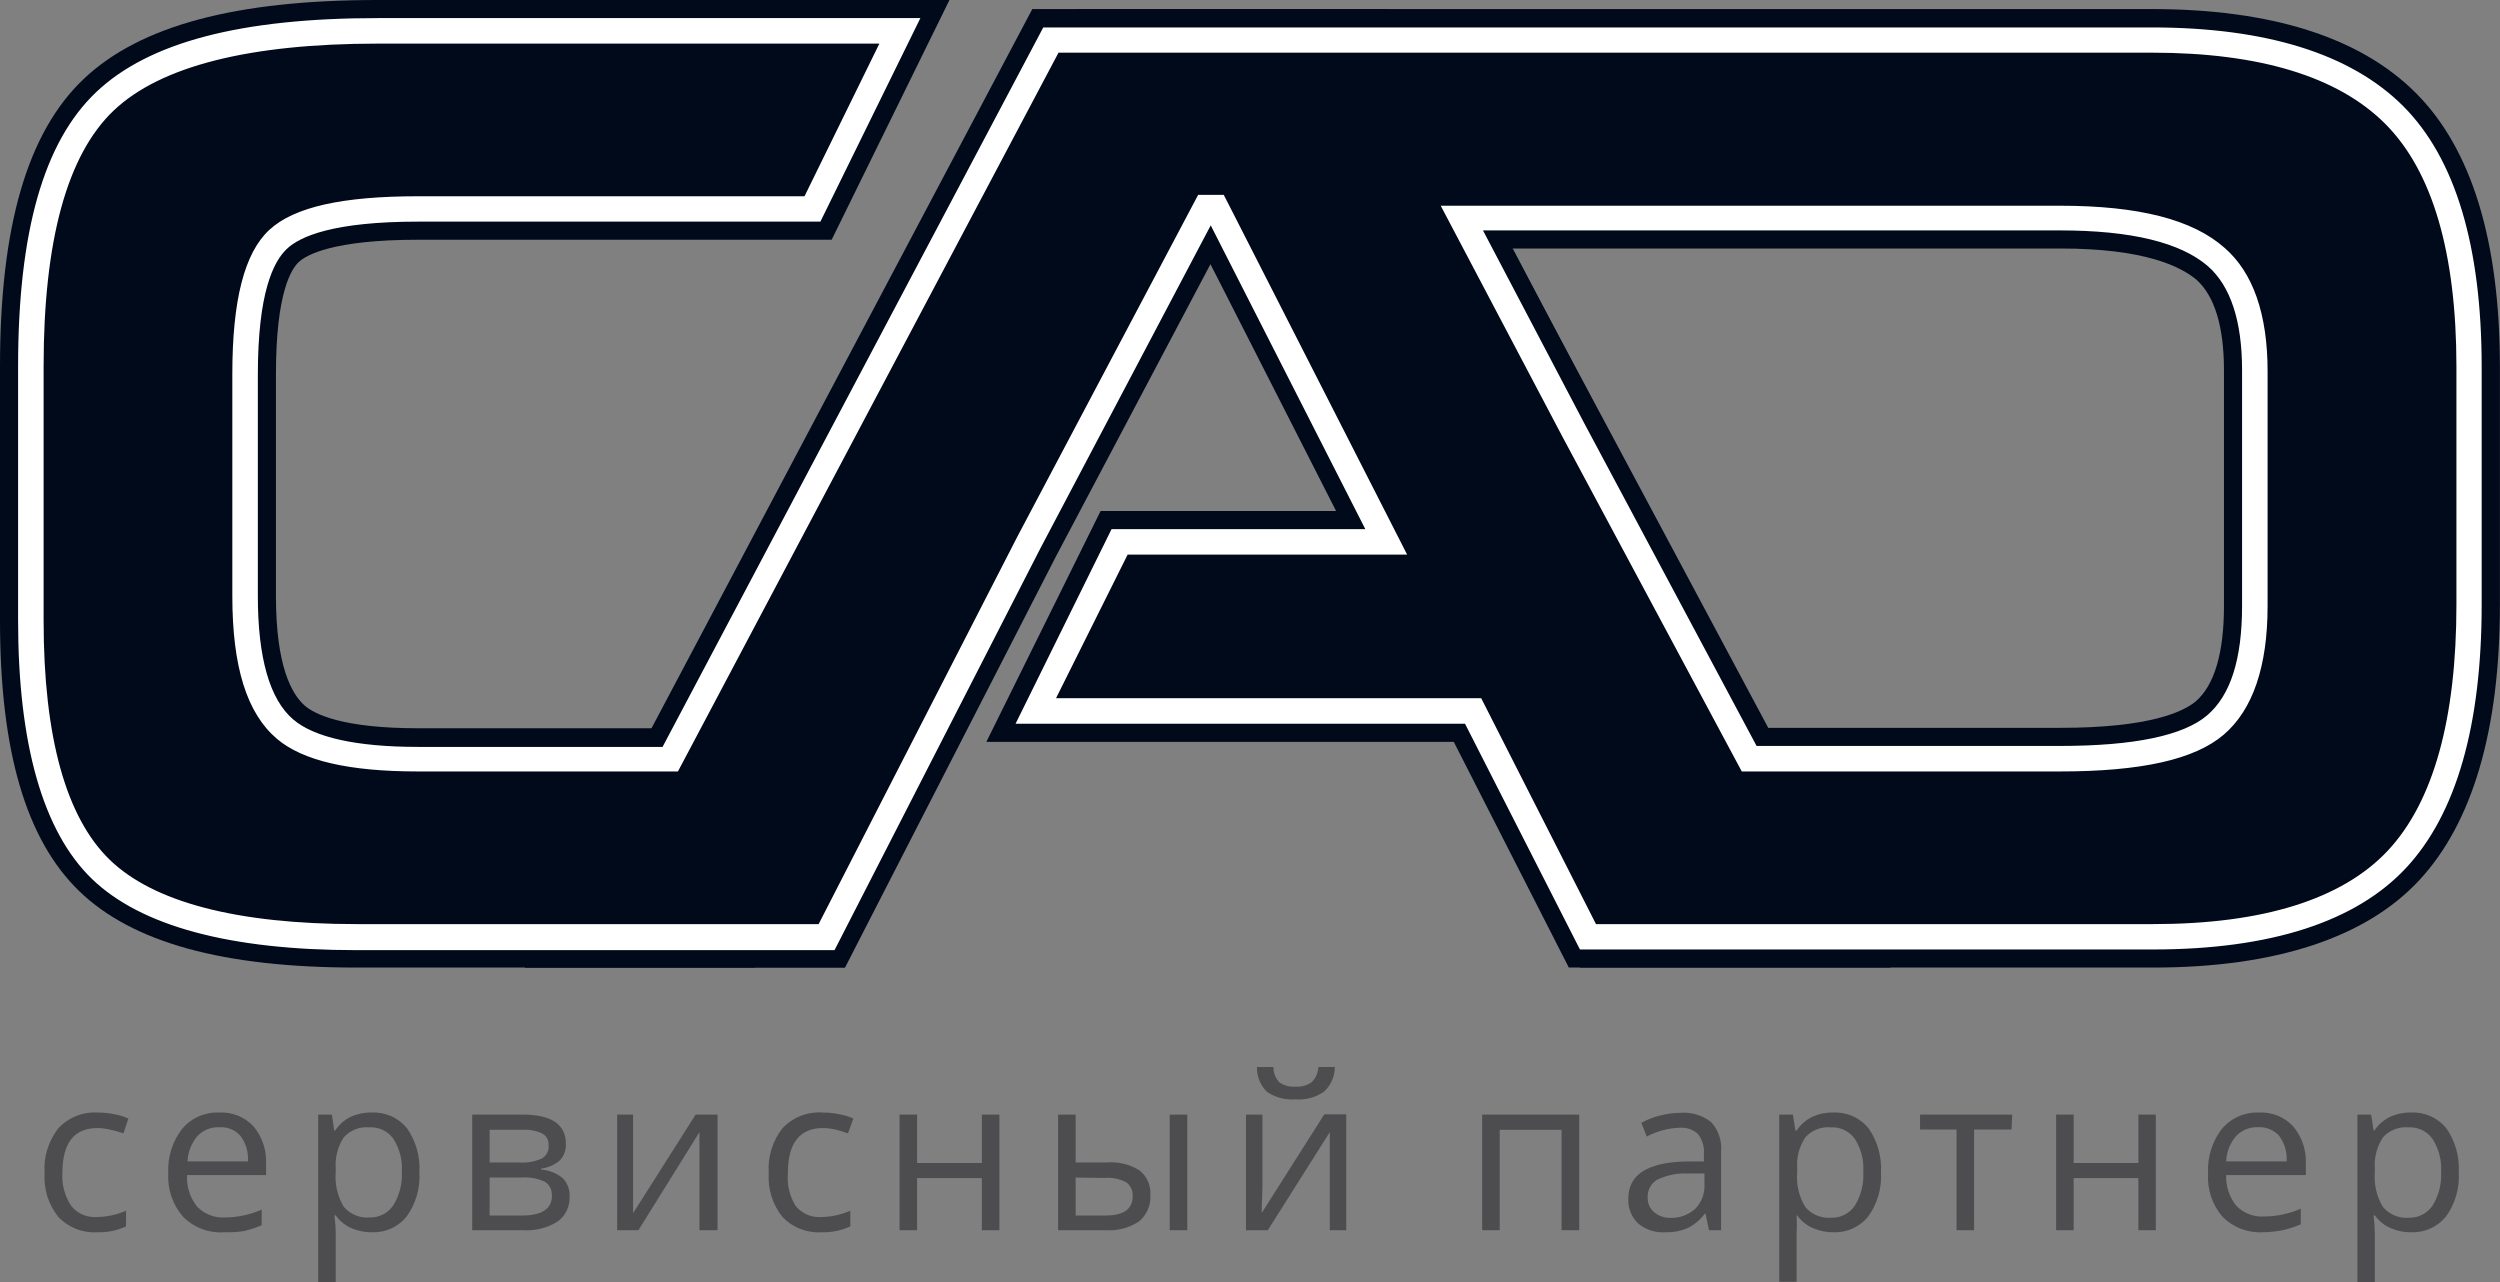
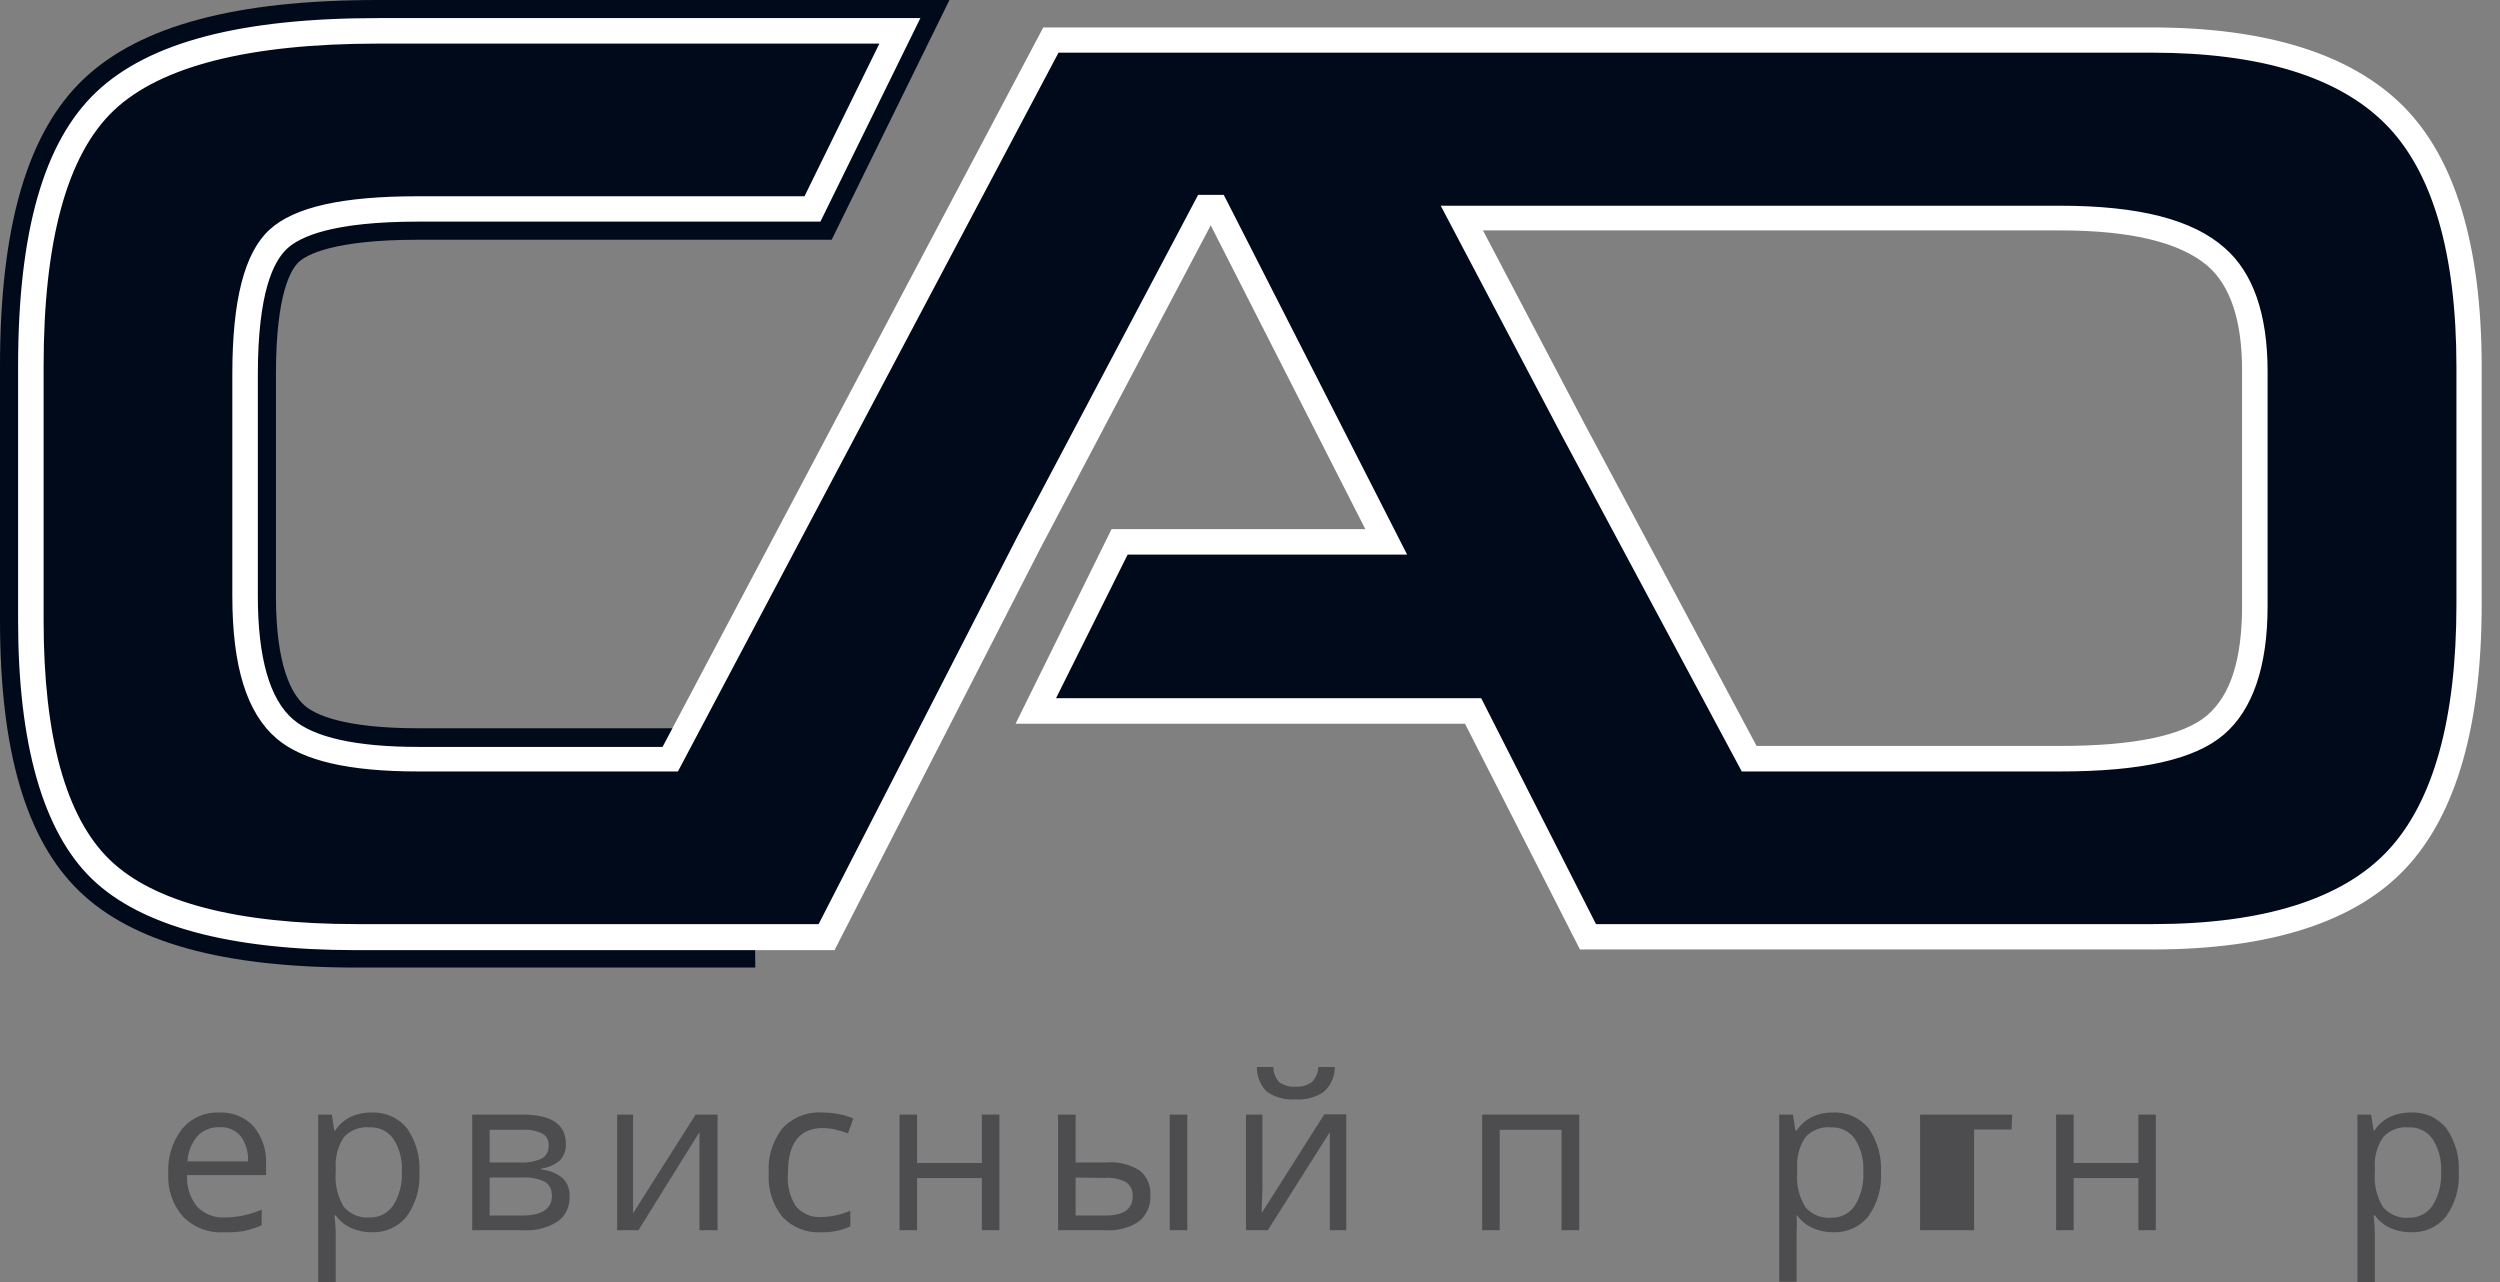
<svg xmlns="http://www.w3.org/2000/svg" width="117" height="60" viewBox="0 0 117 60" fill="none">
  <rect x="0" y="0" width="117" height="60" fill="#808080" stroke="none" />
  <g clip-path="url(#clip0_227_755)">
    <path d="M35.347 43.838H16.688C10.89 43.838 6.898 42.781 4.711 40.667C2.525 38.554 1.436 34.679 1.444 29.044V17.144C1.444 11.063 2.602 6.928 4.917 4.737C7.231 2.546 11.489 1.448 17.689 1.444H42.118L38.023 9.788H19.564C16.217 9.788 14.033 10.263 13.01 11.213C11.988 12.163 11.474 14.266 11.47 17.523V27.895C11.47 30.993 12.095 33.066 13.344 34.114C14.431 35.047 16.504 35.511 19.564 35.507H32.401" fill="#010A1B" />
    <path d="M35.347 45.282H16.688C10.449 45.282 6.2 44.114 3.71 41.707C1.22 39.3 0 35.148 0 29.044V17.144C0 10.591 1.284 6.187 3.922 3.691C6.56 1.194 11.046 0 17.689 0H44.435L38.922 11.22H19.564C15.546 11.22 14.326 11.945 13.986 12.259C13.646 12.574 12.914 13.665 12.914 17.51V27.895C12.914 31.181 13.652 32.49 14.268 33.029C14.737 33.428 16.033 34.082 19.564 34.082H32.401V36.971H19.564C16.117 36.971 13.787 36.399 12.407 35.237C10.809 33.896 10.026 31.495 10.026 27.914V17.51C10.026 13.742 10.668 11.399 12.028 10.135C13.389 8.87 15.757 8.344 19.564 8.344H37.124L39.795 2.888H17.689C11.9 2.888 7.94 3.851 5.911 5.777C3.883 7.702 2.888 11.508 2.888 17.144V29.044C2.888 34.249 3.851 37.811 5.732 39.628C7.612 41.444 11.329 42.394 16.707 42.394H35.321L35.347 45.282Z" fill="#010A1B" />
    <path d="M44.108 33.273L38.671 43.838H26.957L49.178 1.868H64.037L86.078 43.838H74.307L68.928 33.273H48.492L52.407 25.359H64.884L56.913 9.718H56.431L48.139 25.359L44.108 33.273Z" fill="#010A1B" />
-     <path d="M88.472 45.282H73.421L68.036 34.718H46.162L51.508 23.915H62.529L56.65 12.362L49.422 26.033L39.544 45.289H24.557L48.312 0.424H64.91L88.472 45.282ZM75.193 42.394H83.691L63.151 3.312H50.064L29.358 42.394H37.792L46.855 24.705L55.546 8.273H57.786L67.227 26.804H53.273L50.789 31.829H69.788L75.193 42.394Z" fill="#010A1B" />
    <path d="M52.786 1.868H100.693C105.926 1.868 109.711 3.036 112.048 5.372C114.384 7.709 115.546 11.641 115.533 17.169V28.299C115.533 33.819 114.405 37.79 112.15 40.212C109.895 42.634 106.102 43.843 100.77 43.838H74.827L52.786 1.868ZM81.849 35.507H96.406C100.026 35.507 102.452 34.983 103.684 33.934C104.917 32.886 105.531 31.029 105.526 28.363V17.33C105.526 14.831 104.921 13.055 103.71 12.003C102.341 10.796 99.906 10.19 96.406 10.186H68.325L81.849 35.507Z" fill="#010A1B" />
-     <path d="M100.77 45.282H73.954L50.398 0.424H100.693C106.297 0.424 110.462 1.746 113.068 4.358C115.674 6.97 116.996 11.277 116.996 17.195V28.299C116.996 34.172 115.712 38.511 113.222 41.194C110.732 43.877 106.502 45.282 100.77 45.282ZM75.738 42.394H100.77C105.687 42.394 109.172 41.329 111.13 39.23C113.087 37.131 114.127 33.415 114.127 28.318V17.169C114.127 12.067 113.087 8.44 111.046 6.393C109.005 4.345 105.526 3.312 100.712 3.312H55.199L75.738 42.394ZM96.444 36.951H81.04L65.911 8.755H96.406C100.308 8.755 103.01 9.467 104.666 10.937C106.194 12.259 106.97 14.416 106.97 17.356V28.363C106.97 31.457 106.181 33.697 104.621 35.032C103.062 36.367 100.417 36.951 96.406 36.951H96.444ZM82.754 34.063H96.406C100.668 34.063 102.182 33.293 102.747 32.837C103.633 32.08 104.082 30.571 104.082 28.344V17.33C104.082 15.276 103.639 13.851 102.798 13.094C102.035 12.452 100.327 11.63 96.438 11.63H70.764L82.754 34.063Z" fill="#010A1B" />
    <path d="M112.047 5.372C109.711 3.036 105.926 1.868 100.693 1.868H49.178L31.367 35.507H19.564C16.504 35.507 14.431 35.043 13.344 34.114C12.095 33.07 11.47 30.997 11.47 27.895V17.51C11.47 14.249 11.983 12.146 13.01 11.2C14.037 10.255 16.222 9.782 19.564 9.782H38.023L42.118 1.438H17.689C11.489 1.438 7.231 2.535 4.916 4.73C2.602 6.926 1.444 11.063 1.444 17.144V29.044C1.444 34.679 2.54 38.554 4.73 40.667C6.921 42.781 10.907 43.838 16.688 43.838H38.671L44.108 33.273L48.139 25.359L56.418 9.718H56.893L57.002 9.923L64.872 25.327H52.407L48.492 33.241H68.928L74.307 43.806H100.77C106.132 43.806 109.938 42.597 112.189 40.18C114.439 37.762 115.554 33.802 115.533 28.299V17.169C115.533 11.645 114.371 7.713 112.047 5.372ZM105.526 28.363C105.526 31.029 104.912 32.886 103.684 33.934C102.456 34.983 100.03 35.507 96.406 35.507H81.848L73.614 20.103L68.415 10.199H96.406C99.91 10.199 102.345 10.805 103.71 12.015C104.921 13.068 105.526 14.844 105.526 17.343V28.363Z" fill="#010A1B" />
    <path d="M100.77 44.435H73.941L68.562 33.87H47.529L52.022 24.762H63.896L56.662 10.546L48.684 25.674L39.056 44.467H16.688C10.764 44.467 6.592 43.344 4.3 41.13C2.009 38.915 0.847 34.82 0.847 29.044V17.144C0.847 10.841 2.047 6.637 4.506 4.307C6.964 1.977 11.271 0.847 17.689 0.847H43.074L38.395 10.372H19.564C15.61 10.372 14.037 11.059 13.415 11.656C12.792 12.253 12.067 13.704 12.067 17.529V27.895C12.067 30.796 12.625 32.734 13.723 33.671C14.698 34.506 16.662 34.955 19.564 34.955H31.008L48.825 1.284H100.693C106.065 1.284 110.026 2.522 112.471 4.968C114.91 7.413 116.142 11.521 116.142 17.163V28.299C116.142 33.947 114.955 38.094 112.606 40.616C110.257 43.139 106.258 44.435 100.77 44.435ZM74.692 43.248H100.77C105.905 43.248 109.621 42.086 111.752 39.807C113.883 37.529 114.961 33.639 114.961 28.299V17.169C114.961 11.836 113.838 8.01 111.63 5.796C109.422 3.582 105.744 2.465 100.719 2.465H49.538L31.727 36.104H19.564C16.322 36.104 14.165 35.603 12.952 34.57C11.553 33.376 10.873 31.213 10.873 27.895V17.51C10.873 14.044 11.438 11.836 12.606 10.757C13.774 9.679 16.046 9.185 19.564 9.185H37.651L41.155 2.041H17.689C11.675 2.041 7.516 3.094 5.327 5.167C3.139 7.24 2.041 11.264 2.041 17.144V29.044C2.041 34.486 3.087 38.254 5.135 40.237C7.182 42.221 11.085 43.248 16.688 43.248H38.312L47.625 25.09L56.072 9.121H57.272L57.542 9.647L65.854 25.956H52.773L49.422 32.676H69.32L74.692 43.248ZM96.406 36.104H81.515L73.094 20.385L67.426 9.628H96.406C100.09 9.628 102.612 10.27 104.108 11.598C105.443 12.754 106.123 14.698 106.123 17.375V28.363C106.123 31.194 105.43 33.222 104.069 34.384C102.709 35.546 100.212 36.104 96.406 36.104ZM82.208 34.91H96.406C99.865 34.91 102.182 34.429 103.293 33.479C104.403 32.529 104.929 30.834 104.929 28.344V17.33C104.929 15.019 104.39 13.383 103.325 12.452C102.041 11.348 99.743 10.783 96.406 10.783H69.403L74.146 19.814L82.208 34.91Z" fill="white" />
-     <path d="M4.544 57.67C4.207 57.691 3.87 57.637 3.556 57.513C3.242 57.388 2.959 57.197 2.728 56.951C2.266 56.373 2.037 55.642 2.086 54.904C2.034 54.149 2.262 53.401 2.728 52.805C2.964 52.552 3.253 52.354 3.575 52.226C3.897 52.099 4.244 52.044 4.589 52.067C4.85 52.066 5.111 52.094 5.366 52.15C5.588 52.188 5.803 52.255 6.008 52.349L5.777 53.042C5.567 52.968 5.352 52.908 5.135 52.863C4.949 52.82 4.76 52.796 4.57 52.792C3.466 52.792 2.92 53.492 2.92 54.897C2.887 55.437 3.029 55.973 3.325 56.425C3.464 56.604 3.645 56.746 3.852 56.839C4.059 56.931 4.286 56.972 4.512 56.958C4.989 56.953 5.461 56.852 5.899 56.662V57.394C5.475 57.592 5.011 57.686 4.544 57.67Z" fill="#4D4D4F" />
    <path d="M10.494 57.67C10.14 57.694 9.785 57.642 9.453 57.517C9.12 57.392 8.819 57.197 8.569 56.945C8.081 56.385 7.832 55.657 7.875 54.917C7.834 54.169 8.062 53.431 8.517 52.837C8.728 52.584 8.993 52.383 9.294 52.25C9.594 52.116 9.922 52.054 10.25 52.067C10.549 52.05 10.848 52.098 11.127 52.209C11.405 52.32 11.656 52.491 11.861 52.709C12.272 53.202 12.483 53.832 12.452 54.474V54.994H8.755C8.724 55.533 8.895 56.064 9.236 56.483C9.403 56.651 9.604 56.782 9.825 56.868C10.046 56.953 10.283 56.99 10.52 56.977C11.114 56.974 11.702 56.849 12.246 56.611V57.343C11.981 57.457 11.706 57.547 11.425 57.612C11.117 57.661 10.806 57.68 10.494 57.67ZM10.27 52.754C10.076 52.746 9.883 52.779 9.704 52.852C9.524 52.926 9.363 53.036 9.23 53.177C8.955 53.509 8.795 53.921 8.774 54.352H11.605C11.633 53.927 11.51 53.507 11.258 53.164C11.136 53.025 10.983 52.915 10.812 52.844C10.64 52.773 10.455 52.742 10.27 52.754Z" fill="#4D4D4F" />
    <path d="M17.407 57.67C17.076 57.675 16.748 57.609 16.444 57.477C16.151 57.348 15.898 57.142 15.712 56.881H15.648C15.691 57.178 15.712 57.478 15.712 57.779V60H14.891V52.163H15.533L15.642 52.908H15.687C15.868 52.631 16.121 52.409 16.419 52.266C16.72 52.128 17.049 52.06 17.381 52.067C17.696 52.05 18.011 52.107 18.3 52.234C18.589 52.361 18.843 52.554 19.044 52.798C19.467 53.401 19.673 54.13 19.628 54.865C19.672 55.602 19.462 56.332 19.031 56.932C18.837 57.173 18.588 57.366 18.306 57.494C18.024 57.622 17.716 57.682 17.407 57.67ZM17.291 52.76C17.069 52.739 16.845 52.77 16.637 52.85C16.429 52.93 16.242 53.058 16.091 53.222C15.809 53.653 15.676 54.165 15.712 54.679V54.865C15.665 55.431 15.797 55.997 16.091 56.483C16.241 56.656 16.429 56.791 16.641 56.877C16.853 56.963 17.083 56.997 17.311 56.977C17.527 56.982 17.741 56.932 17.933 56.832C18.125 56.732 18.288 56.586 18.408 56.406C18.698 55.936 18.836 55.39 18.806 54.84C18.841 54.295 18.702 53.753 18.408 53.293C18.282 53.117 18.113 52.976 17.918 52.883C17.723 52.79 17.507 52.748 17.291 52.76Z" fill="#4D4D4F" />
    <path d="M26.483 53.524C26.492 53.671 26.47 53.819 26.418 53.957C26.366 54.096 26.285 54.221 26.181 54.326C25.935 54.524 25.64 54.651 25.327 54.692V54.737C25.699 54.763 26.054 54.904 26.341 55.141C26.45 55.255 26.535 55.39 26.589 55.538C26.643 55.686 26.666 55.844 26.656 56.001C26.667 56.225 26.622 56.449 26.526 56.651C26.43 56.854 26.285 57.03 26.104 57.163C25.62 57.469 25.051 57.613 24.48 57.574H22.099V52.163H24.474C25.815 52.163 26.483 52.632 26.483 53.524ZM25.674 53.601C25.683 53.488 25.659 53.374 25.604 53.275C25.549 53.176 25.466 53.095 25.366 53.042C25.078 52.912 24.763 52.855 24.448 52.876H22.914V54.403H24.3C24.668 54.432 25.037 54.365 25.372 54.211C25.475 54.147 25.557 54.057 25.611 53.949C25.664 53.841 25.686 53.721 25.674 53.601ZM25.822 55.944C25.831 55.817 25.806 55.69 25.748 55.577C25.69 55.464 25.602 55.368 25.494 55.302C25.148 55.145 24.769 55.079 24.39 55.109H22.914V56.887H24.422C25.366 56.887 25.834 56.572 25.834 55.944H25.822Z" fill="#4D4D4F" />
    <path d="M29.628 52.163V55.597V56.495V56.778L32.555 52.163H33.582V57.574H32.734V54.268V53.626V52.985L29.878 57.574H28.883V52.163H29.628Z" fill="#4D4D4F" />
    <path d="M38.44 57.67C38.102 57.691 37.764 57.637 37.449 57.513C37.134 57.389 36.85 57.197 36.617 56.951C36.155 56.373 35.926 55.642 35.976 54.904C35.923 54.149 36.152 53.401 36.617 52.805C36.857 52.548 37.152 52.348 37.48 52.22C37.808 52.092 38.16 52.04 38.511 52.067C38.774 52.066 39.037 52.094 39.294 52.15C39.516 52.188 39.731 52.255 39.936 52.349L39.685 53.042C39.493 52.97 39.295 52.91 39.095 52.863C38.907 52.82 38.716 52.796 38.524 52.792C37.426 52.792 36.874 53.492 36.874 54.897C36.825 55.431 36.949 55.967 37.227 56.425C37.368 56.603 37.551 56.745 37.759 56.838C37.967 56.931 38.194 56.972 38.421 56.958C38.894 56.951 39.361 56.851 39.795 56.662V57.394C39.371 57.59 38.907 57.685 38.44 57.67Z" fill="#4D4D4F" />
    <path d="M42.92 52.163V54.429H45.95V52.163H46.772V57.574H45.95V55.135H42.92V57.574H42.099V52.163H42.92Z" fill="#4D4D4F" />
    <path d="M50.34 54.403H51.81C52.347 54.36 52.883 54.493 53.338 54.782C53.507 54.918 53.641 55.093 53.728 55.292C53.815 55.49 53.853 55.708 53.838 55.924C53.853 56.157 53.814 56.389 53.722 56.603C53.631 56.817 53.49 57.007 53.312 57.157C52.857 57.464 52.313 57.61 51.765 57.574H49.519V52.163H50.34V54.403ZM50.34 55.109V56.887H51.727C52.593 56.887 53.01 56.585 53.01 55.976C53.017 55.853 52.994 55.73 52.943 55.618C52.891 55.506 52.813 55.408 52.715 55.334C52.399 55.169 52.043 55.098 51.688 55.128L50.34 55.109ZM55.565 57.574H54.743V52.163H55.565V57.574Z" fill="#4D4D4F" />
    <path d="M59.082 52.163V55.597L59.05 56.483V56.765L61.977 52.15H63.004V57.574H62.234V54.268V53.627V52.985L59.333 57.574H58.312V52.163H59.082ZM60.629 51.451C60.157 51.488 59.686 51.364 59.294 51.098C59.14 50.947 59.019 50.766 58.939 50.566C58.858 50.366 58.819 50.151 58.825 49.936H59.596C59.593 50.199 59.69 50.453 59.865 50.648C60.093 50.808 60.371 50.881 60.648 50.854C60.917 50.873 61.183 50.795 61.399 50.635C61.581 50.446 61.688 50.198 61.701 49.936H62.471C62.471 50.15 62.427 50.362 62.342 50.558C62.257 50.755 62.133 50.931 61.977 51.078C61.585 51.357 61.108 51.489 60.629 51.451Z" fill="#4D4D4F" />
    <path d="M70.186 57.574H69.365V52.163H73.909V57.574H73.081V52.876H70.186V57.574Z" fill="#4D4D4F" />
-     <path d="M79.981 57.574L79.82 56.804H79.782C79.565 57.098 79.278 57.334 78.947 57.49C78.63 57.62 78.289 57.681 77.946 57.67C77.481 57.703 77.022 57.556 76.662 57.259C76.506 57.107 76.385 56.922 76.306 56.718C76.227 56.515 76.193 56.296 76.207 56.078C76.207 54.987 77.082 54.414 78.832 54.358H79.743V54.018C79.771 53.683 79.675 53.35 79.474 53.081C79.357 52.971 79.218 52.887 79.067 52.835C78.915 52.783 78.754 52.764 78.594 52.779C78.061 52.8 77.539 52.941 77.067 53.19L76.816 52.548C77.091 52.396 77.384 52.282 77.689 52.208C78.001 52.124 78.323 52.081 78.646 52.08C79.16 52.039 79.671 52.192 80.077 52.51C80.248 52.694 80.378 52.912 80.459 53.15C80.539 53.387 80.569 53.64 80.546 53.89V57.574H79.981ZM78.132 56.996C78.572 57.02 79.003 56.87 79.332 56.579C79.483 56.424 79.6 56.24 79.675 56.038C79.75 55.836 79.782 55.62 79.769 55.404V54.917H78.954C78.466 54.901 77.981 55.005 77.542 55.218C77.401 55.306 77.286 55.431 77.21 55.579C77.135 55.727 77.1 55.893 77.112 56.059C77.108 56.179 77.13 56.298 77.177 56.409C77.223 56.52 77.293 56.619 77.381 56.701C77.586 56.889 77.854 56.995 78.132 56.996Z" fill="#4D4D4F" />
    <path d="M85.809 57.67C85.478 57.675 85.15 57.609 84.846 57.477C84.551 57.348 84.296 57.142 84.108 56.881H84.082C84.1 57.176 84.1 57.471 84.082 57.766V59.987H83.267V52.163H83.909L84.025 52.908H84.082C84.266 52.631 84.521 52.409 84.82 52.266C85.122 52.127 85.451 52.059 85.783 52.067C86.098 52.05 86.413 52.108 86.701 52.235C86.99 52.362 87.245 52.555 87.445 52.798C87.866 53.403 88.072 54.13 88.03 54.865C88.074 55.602 87.864 56.332 87.433 56.932C87.238 57.172 86.99 57.364 86.708 57.492C86.426 57.621 86.118 57.681 85.809 57.67ZM85.687 52.76C85.466 52.739 85.243 52.77 85.035 52.85C84.828 52.93 84.642 53.058 84.493 53.222C84.206 53.651 84.07 54.164 84.108 54.679V54.865C84.059 55.436 84.194 56.007 84.493 56.495C84.642 56.669 84.831 56.804 85.043 56.89C85.255 56.976 85.485 57.01 85.713 56.99C85.929 56.995 86.143 56.945 86.335 56.845C86.527 56.745 86.69 56.599 86.81 56.419C87.097 55.949 87.234 55.402 87.202 54.852C87.239 54.308 87.102 53.767 86.81 53.306C86.685 53.127 86.516 52.982 86.319 52.887C86.123 52.791 85.905 52.748 85.687 52.76Z" fill="#4D4D4F" />
-     <path d="M94.14 52.863H92.388V57.574H91.566V52.863H89.859V52.163H94.172L94.14 52.863Z" fill="#4D4D4F" />
+     <path d="M94.14 52.863H92.388V57.574H91.566H89.859V52.163H94.172L94.14 52.863Z" fill="#4D4D4F" />
    <path d="M97.047 52.163V54.429H100.077V52.163H100.892V57.574H100.077V55.135H97.047V57.574H96.226V52.163H97.047Z" fill="#4D4D4F" />
-     <path d="M105.905 57.67C105.556 57.69 105.207 57.635 104.881 57.51C104.554 57.385 104.258 57.192 104.012 56.945C103.531 56.382 103.289 55.655 103.338 54.917C103.296 54.169 103.524 53.431 103.979 52.837C104.19 52.584 104.456 52.383 104.756 52.25C105.057 52.116 105.384 52.054 105.712 52.067C106.011 52.05 106.309 52.099 106.586 52.209C106.863 52.32 107.113 52.491 107.317 52.709C107.73 53.202 107.943 53.831 107.914 54.474V54.994H104.185C104.162 55.518 104.333 56.032 104.666 56.438C104.833 56.607 105.033 56.739 105.255 56.824C105.476 56.909 105.713 56.946 105.95 56.932C106.544 56.93 107.132 56.805 107.677 56.566V57.298C107.412 57.413 107.136 57.503 106.855 57.567C106.542 57.633 106.224 57.667 105.905 57.67ZM105.68 52.754C105.487 52.744 105.293 52.778 105.114 52.851C104.934 52.924 104.773 53.035 104.641 53.177C104.361 53.507 104.201 53.92 104.185 54.352H107.015C107.044 53.927 106.921 53.507 106.669 53.164C106.549 53.028 106.401 52.921 106.234 52.85C106.067 52.779 105.887 52.746 105.706 52.754H105.68Z" fill="#4D4D4F" />
    <path d="M112.843 57.67C112.513 57.675 112.184 57.609 111.881 57.477C111.586 57.348 111.331 57.142 111.143 56.881H111.085C111.122 57.179 111.141 57.479 111.143 57.779V60H110.327V52.163H110.969L111.085 52.908H111.123C111.307 52.631 111.562 52.409 111.861 52.266C112.163 52.128 112.492 52.06 112.824 52.067C113.139 52.05 113.454 52.107 113.743 52.234C114.032 52.361 114.286 52.554 114.487 52.798C114.907 53.403 115.113 54.13 115.071 54.865C115.115 55.602 114.905 56.332 114.474 56.932C114.278 57.173 114.029 57.366 113.746 57.494C113.463 57.622 113.154 57.682 112.843 57.67ZM112.728 52.76C112.506 52.739 112.282 52.769 112.073 52.849C111.865 52.929 111.678 53.057 111.528 53.222C111.241 53.651 111.105 54.164 111.143 54.679V54.865C111.094 55.436 111.229 56.007 111.528 56.495C111.677 56.669 111.866 56.804 112.078 56.89C112.29 56.975 112.519 57.01 112.747 56.99C112.963 56.995 113.177 56.945 113.369 56.845C113.561 56.745 113.725 56.599 113.845 56.419C114.134 55.949 114.273 55.403 114.243 54.852C114.278 54.308 114.138 53.766 113.845 53.306C113.72 53.127 113.552 52.984 113.357 52.889C113.161 52.793 112.945 52.749 112.728 52.76Z" fill="#4D4D4F" />
  </g>
  <defs>
    <clipPath id="clip0_227_755">
      <rect width="116.996" height="60" fill="white" />
    </clipPath>
  </defs>
</svg>